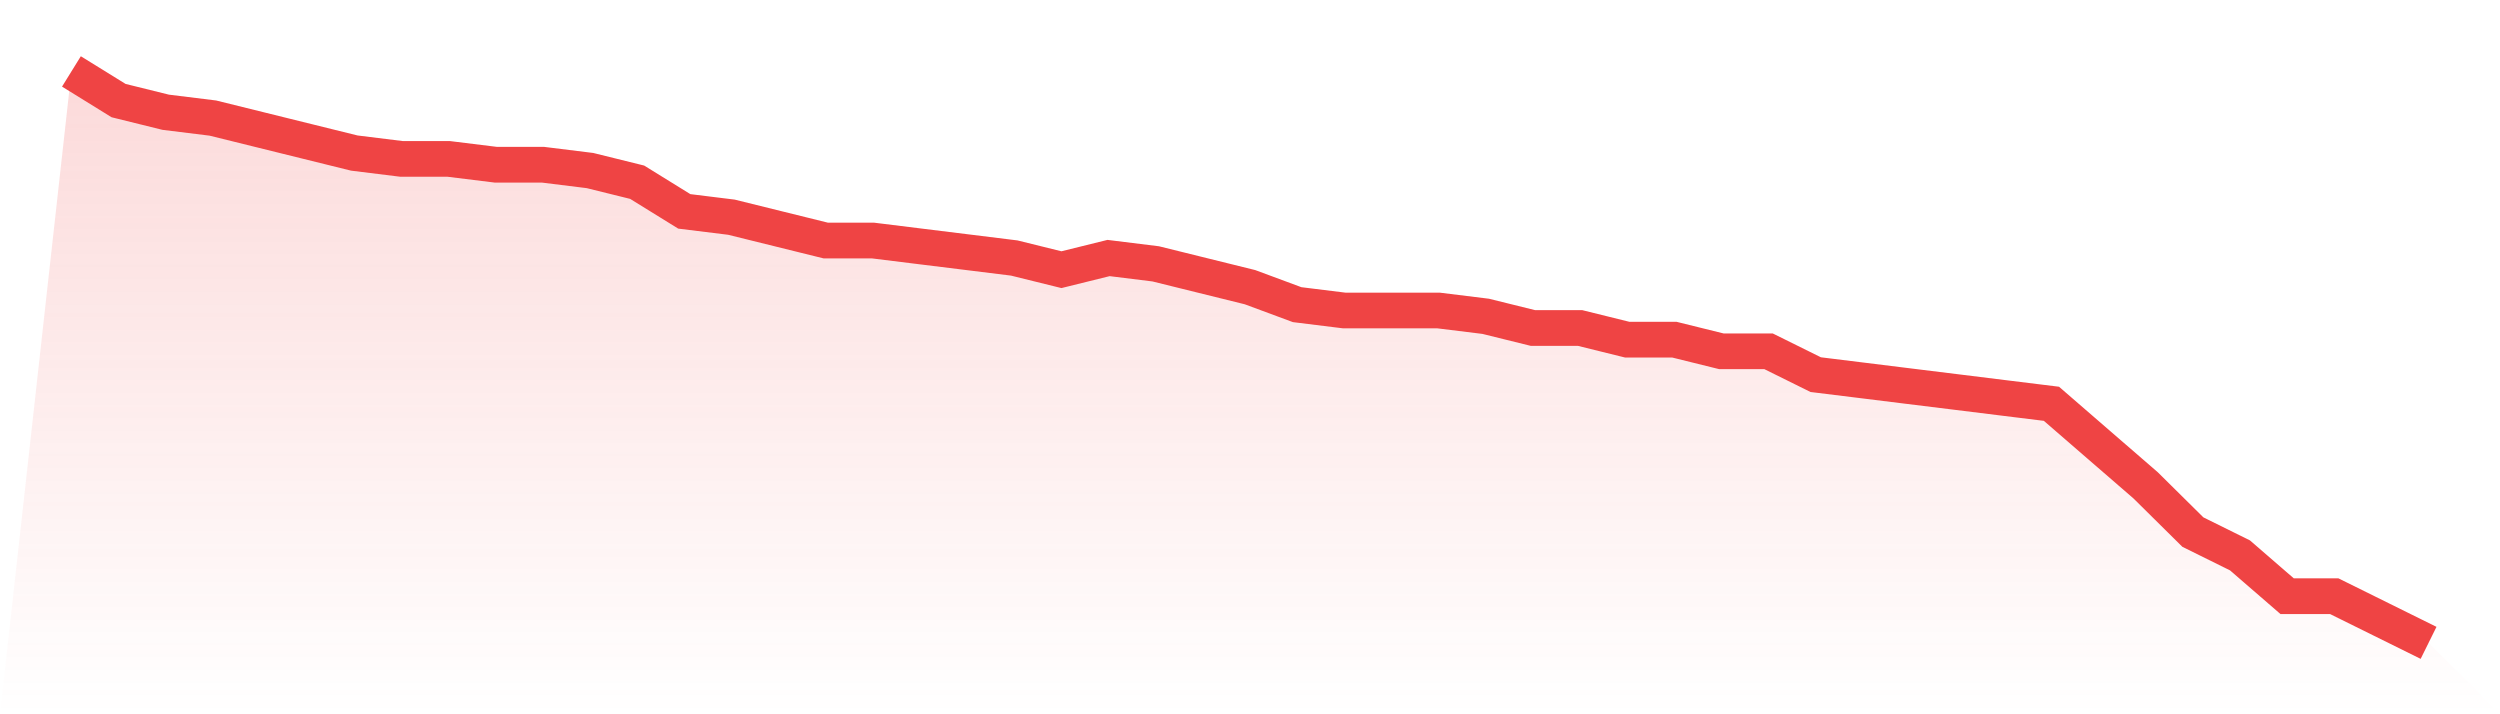
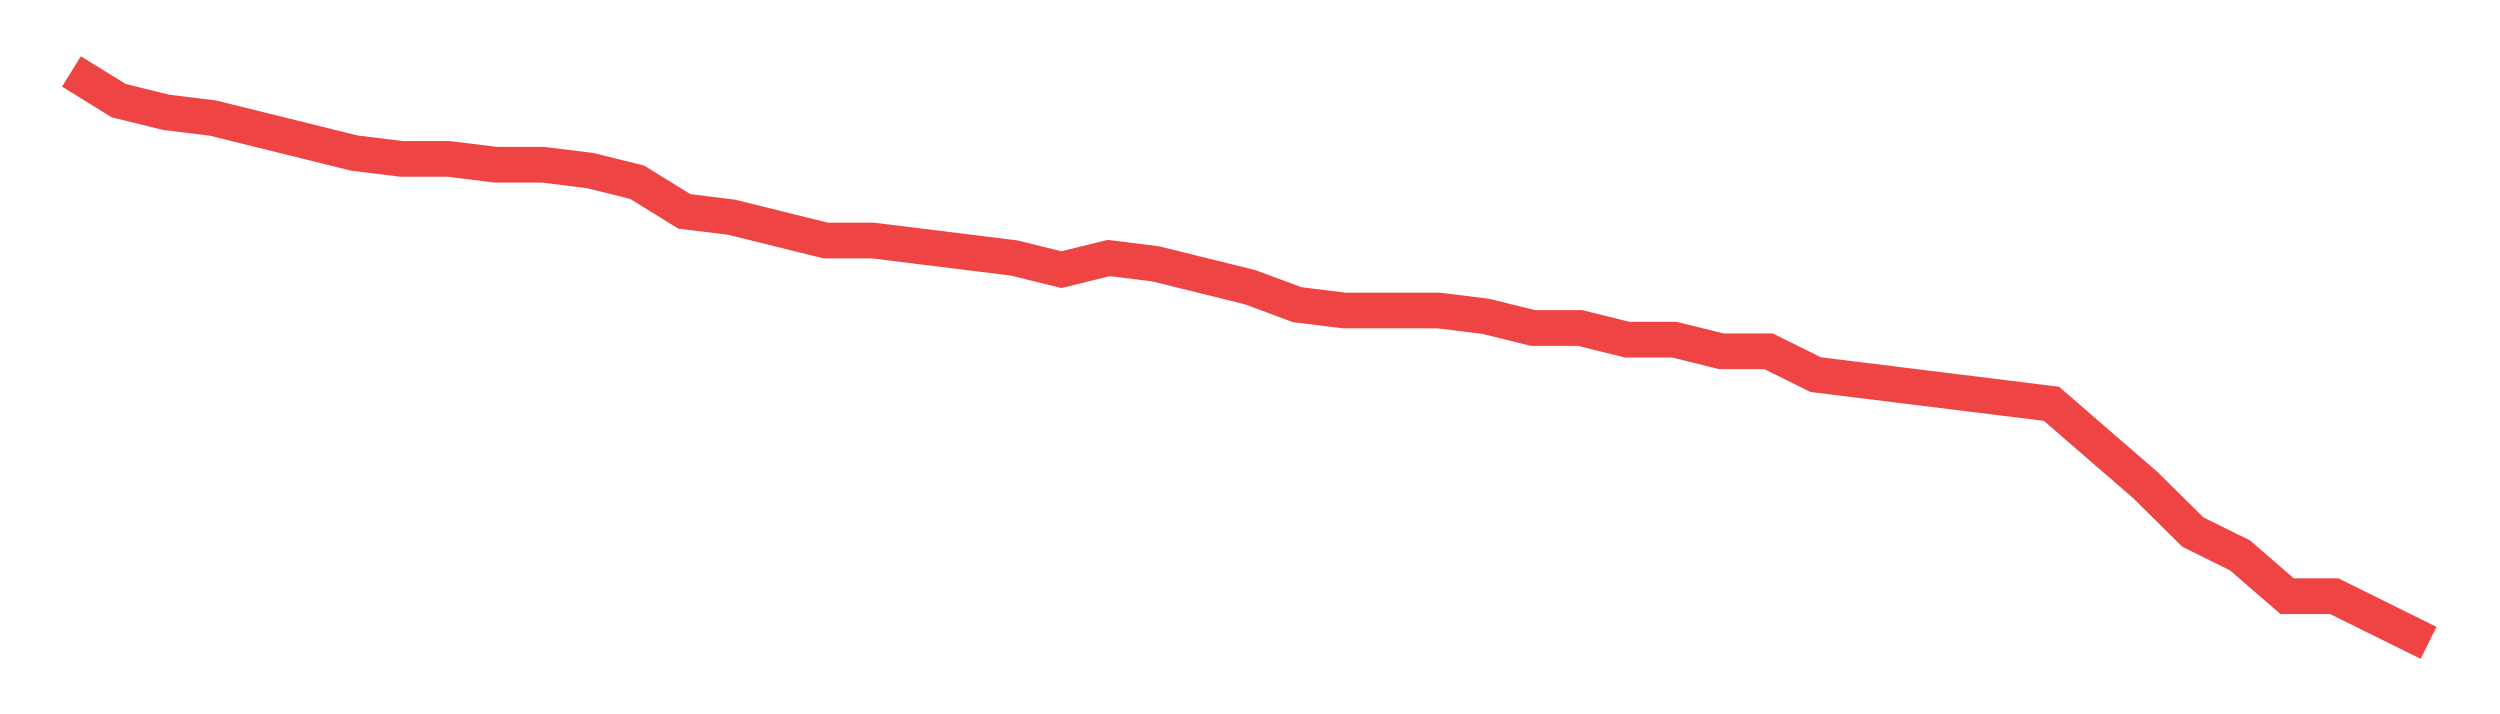
<svg xmlns="http://www.w3.org/2000/svg" viewBox="0 0 140 40">
  <defs>
    <linearGradient id="gradient" x1="0" x2="0" y1="0" y2="1">
      <stop offset="0%" stop-color="#ef4444" stop-opacity="0.2" />
      <stop offset="100%" stop-color="#ef4444" stop-opacity="0" />
    </linearGradient>
  </defs>
-   <path d="M4,4 L4,4 L6.64,5.633 L9.28,6.286 L11.92,6.612 L14.56,7.265 L17.2,7.918 L19.84,8.571 L22.48,8.898 L25.12,8.898 L27.76,9.224 L30.4,9.224 L33.04,9.551 L35.68,10.204 L38.32,11.837 L40.96,12.163 L43.6,12.816 L46.24,13.469 L48.88,13.469 L51.52,13.796 L54.16,14.122 L56.8,14.449 L59.44,15.102 L62.08,14.449 L64.72,14.776 L67.36,15.429 L70,16.082 L72.64,17.061 L75.28,17.388 L77.92,17.388 L80.56,17.388 L83.2,17.714 L85.84,18.367 L88.48,18.367 L91.12,19.02 L93.76,19.02 L96.4,19.673 L99.04,19.673 L101.68,20.98 L104.32,21.306 L106.96,21.633 L109.6,21.959 L112.24,22.286 L114.88,22.612 L117.52,24.898 L120.16,27.184 L122.8,29.796 L125.44,31.102 L128.08,33.388 L130.72,33.388 L133.36,34.694 L136,36 L140,40 L0,40 z" fill="url(#gradient)" />
  <path d="M4,4 L4,4 L6.64,5.633 L9.28,6.286 L11.92,6.612 L14.56,7.265 L17.2,7.918 L19.84,8.571 L22.48,8.898 L25.12,8.898 L27.76,9.224 L30.4,9.224 L33.04,9.551 L35.68,10.204 L38.32,11.837 L40.96,12.163 L43.6,12.816 L46.24,13.469 L48.88,13.469 L51.52,13.796 L54.16,14.122 L56.8,14.449 L59.44,15.102 L62.08,14.449 L64.72,14.776 L67.36,15.429 L70,16.082 L72.64,17.061 L75.28,17.388 L77.92,17.388 L80.56,17.388 L83.2,17.714 L85.84,18.367 L88.48,18.367 L91.12,19.02 L93.76,19.02 L96.4,19.673 L99.04,19.673 L101.68,20.98 L104.32,21.306 L106.96,21.633 L109.6,21.959 L112.24,22.286 L114.88,22.612 L117.52,24.898 L120.16,27.184 L122.8,29.796 L125.44,31.102 L128.08,33.388 L130.72,33.388 L133.36,34.694 L136,36" fill="none" stroke="#ef4444" stroke-width="2" />
</svg>